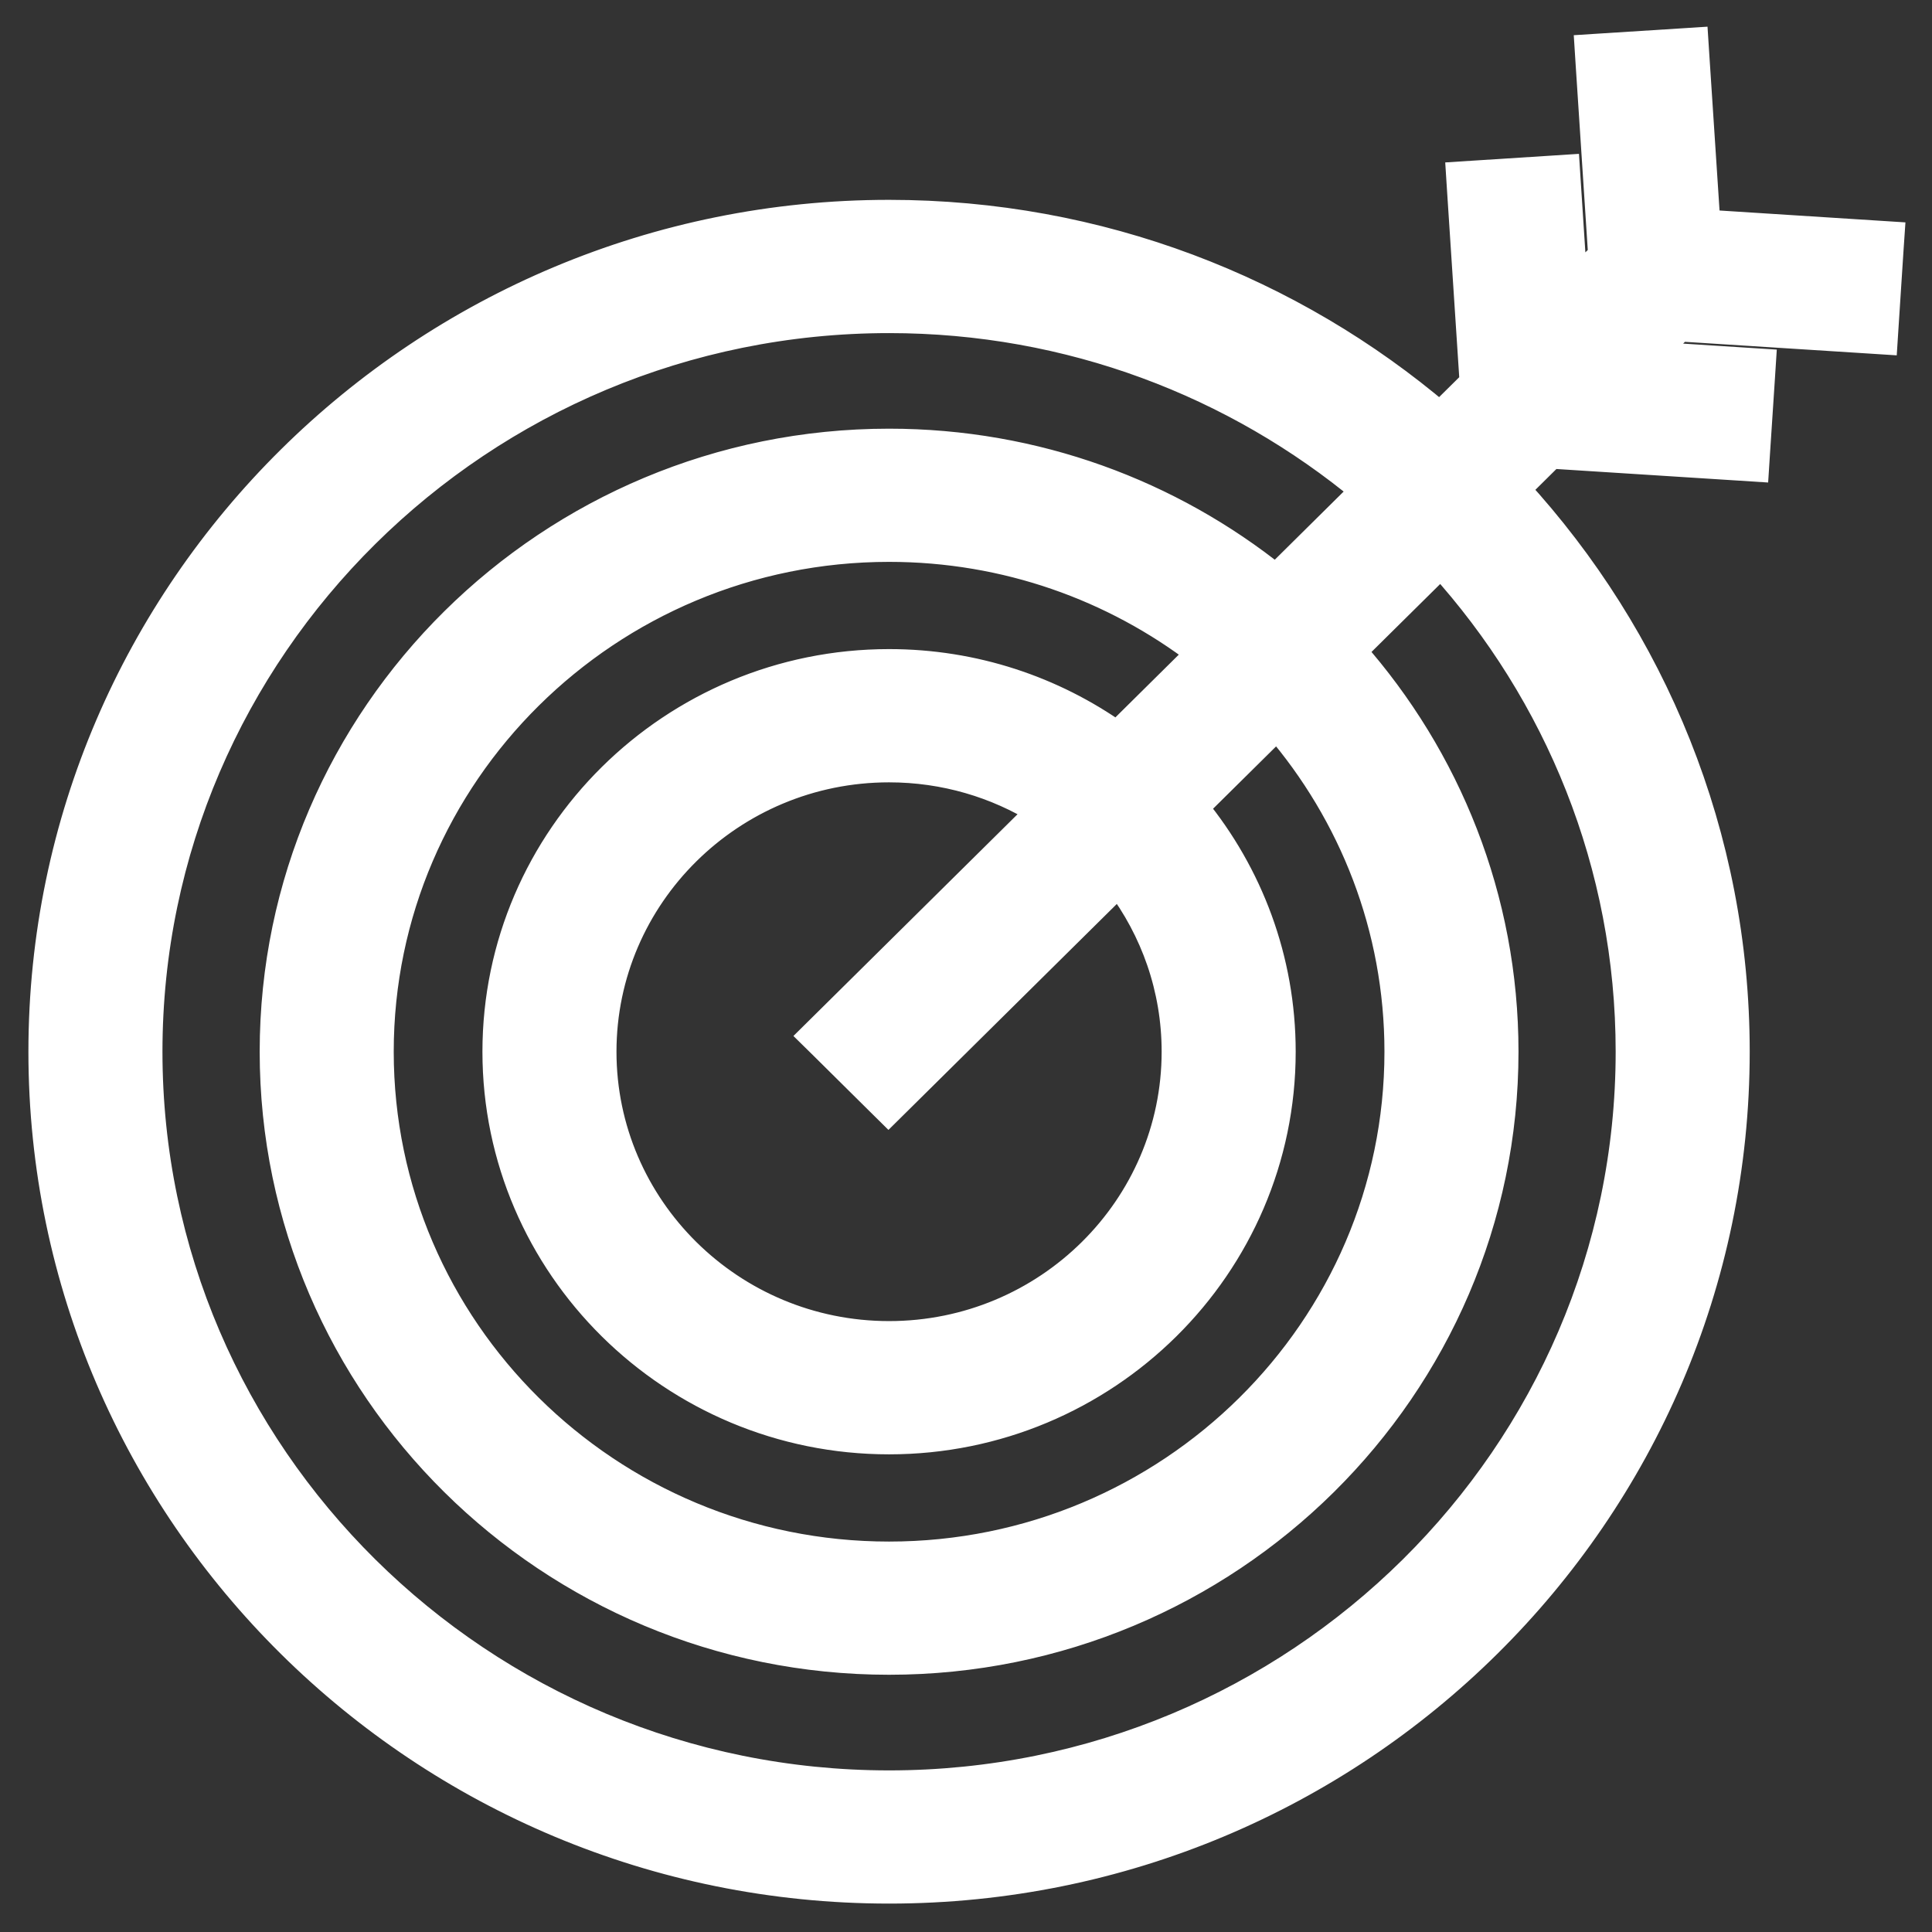
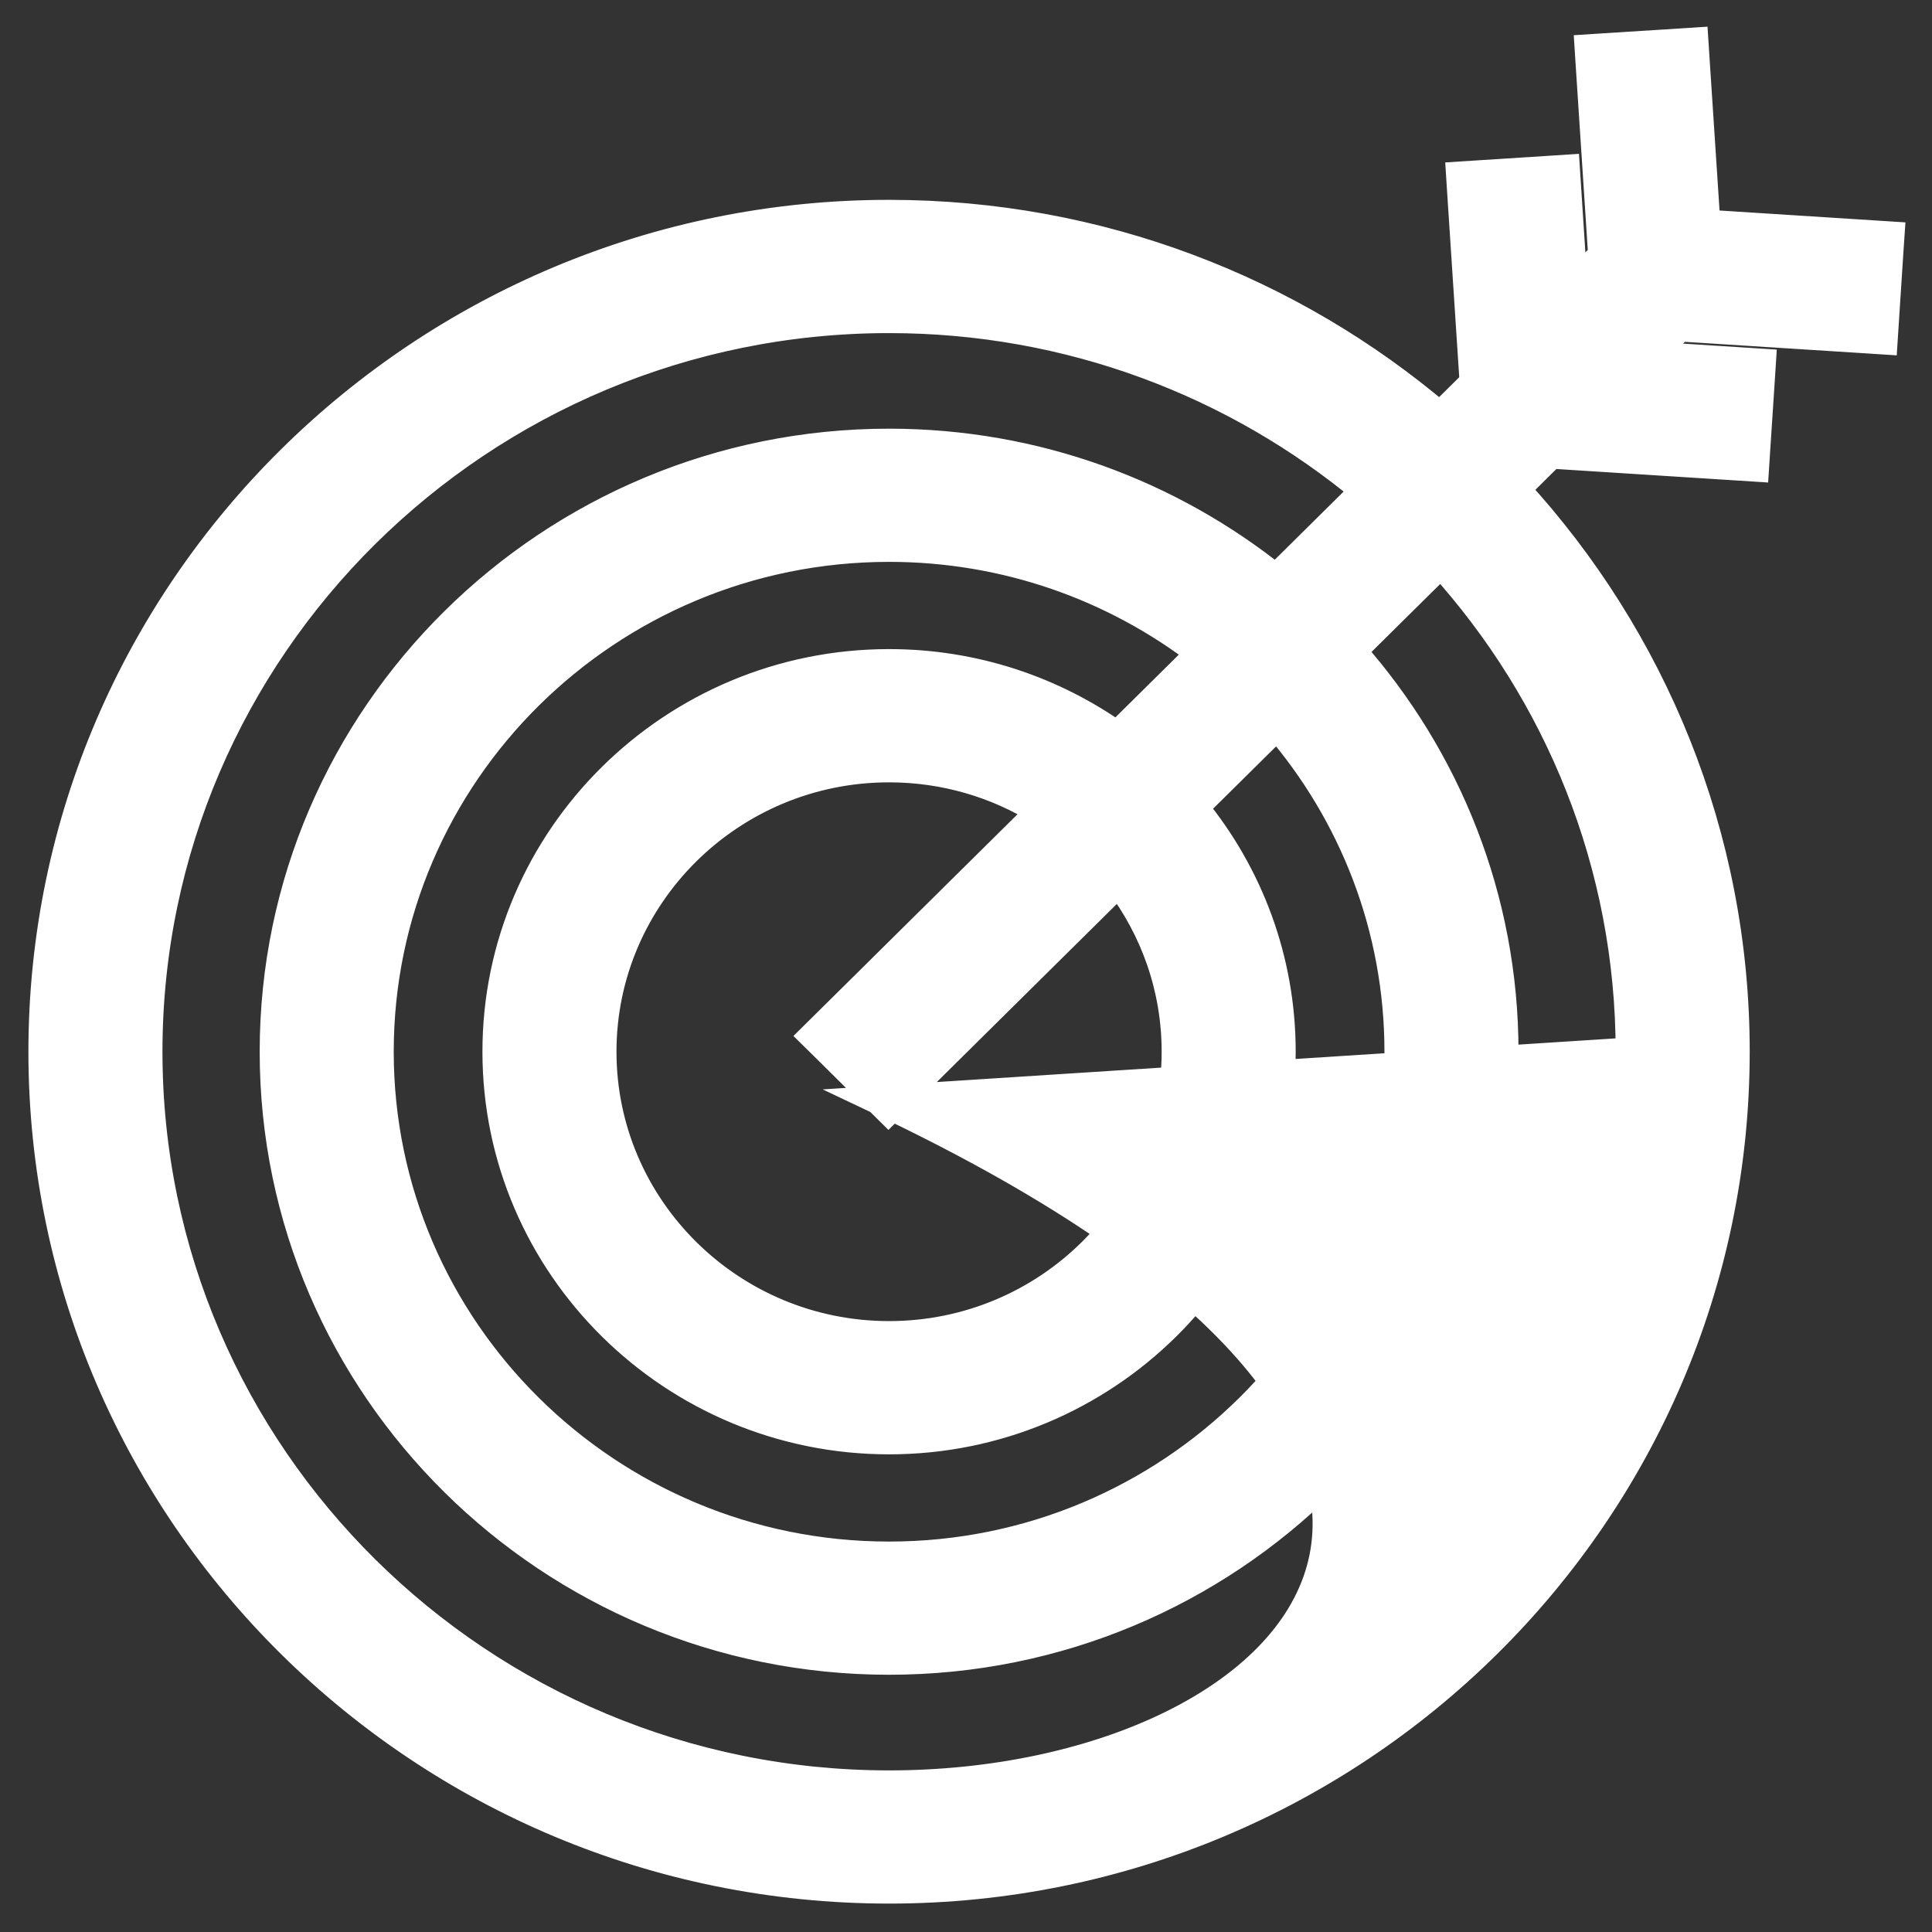
<svg xmlns="http://www.w3.org/2000/svg" width="34" height="34" viewBox="0 0 34 34" fill="none">
  <rect x="0" y="0" width="34" height="34" fill="#333333" stroke="none" />
-   <path d="M32.897 5.972L33.146 5.988L33.162 5.739L33.249 4.397L33.266 4.147L33.016 4.131L30.026 3.94L29.832 0.984L29.816 0.735L29.567 0.751L28.211 0.837L27.961 0.853L27.977 1.103L28.199 4.497L27.686 5.004L27.57 3.222L27.554 2.973L27.305 2.989L25.948 3.076L25.699 3.092L25.715 3.342L25.937 6.736L25.34 7.326C22.733 5.109 19.345 3.767 15.646 3.767C7.435 3.767 0.75 10.377 0.75 18.508C0.75 26.64 7.435 33.25 15.646 33.25C23.858 33.25 30.542 26.64 30.542 18.508C30.542 14.701 29.076 11.228 26.675 8.61L27.294 7.997L30.634 8.21L30.883 8.226L30.899 7.977L30.987 6.635L31.003 6.386L30.753 6.37L29.049 6.261L29.556 5.759L32.897 5.972ZM15.459 19.359L15.635 19.533L15.811 19.359L19.688 15.523C20.319 16.357 20.693 17.39 20.693 18.508C20.693 21.258 18.432 23.499 15.646 23.499C12.861 23.499 10.599 21.258 10.599 18.508C10.599 15.759 12.861 13.518 15.646 13.518C16.626 13.518 17.541 13.796 18.316 14.276L14.499 18.053L14.319 18.231L14.499 18.408L15.459 19.359ZM28.683 18.508C28.683 25.617 22.837 31.406 15.646 31.406C8.455 31.406 2.609 25.617 2.609 18.508C2.609 11.4 8.455 5.612 15.646 5.612C18.832 5.612 21.753 6.748 24.02 8.632L22.453 10.183C20.592 8.69 18.223 7.794 15.646 7.794C9.679 7.794 4.82 12.598 4.82 18.508C4.82 24.419 9.679 29.223 15.646 29.223C21.613 29.223 26.473 24.419 26.473 18.508C26.473 15.812 25.46 13.345 23.794 11.46L25.357 9.914C27.425 12.197 28.683 15.21 28.683 18.508ZM22.475 12.766C23.808 14.315 24.614 16.32 24.614 18.508C24.614 23.397 20.593 27.379 15.646 27.379C10.699 27.379 6.679 23.397 6.679 18.508C6.679 13.62 10.699 9.638 15.646 9.638C17.709 9.638 19.611 10.331 21.128 11.493L19.658 12.948C18.526 12.146 17.141 11.673 15.646 11.673C11.841 11.673 8.74 14.737 8.74 18.508C8.74 22.28 11.841 25.344 15.646 25.344C19.452 25.344 22.552 22.28 22.552 18.508C22.552 16.882 21.975 15.386 21.013 14.212L22.475 12.766Z" fill="white" stroke="white" stroke-width="0.5" />
+   <path d="M32.897 5.972L33.146 5.988L33.162 5.739L33.249 4.397L33.266 4.147L33.016 4.131L30.026 3.94L29.832 0.984L29.816 0.735L29.567 0.751L28.211 0.837L27.961 0.853L27.977 1.103L28.199 4.497L27.686 5.004L27.57 3.222L27.554 2.973L27.305 2.989L25.948 3.076L25.699 3.092L25.715 3.342L25.937 6.736L25.34 7.326C22.733 5.109 19.345 3.767 15.646 3.767C7.435 3.767 0.75 10.377 0.75 18.508C0.75 26.64 7.435 33.25 15.646 33.25C23.858 33.25 30.542 26.64 30.542 18.508C30.542 14.701 29.076 11.228 26.675 8.61L27.294 7.997L30.634 8.21L30.883 8.226L30.899 7.977L30.987 6.635L31.003 6.386L30.753 6.37L29.049 6.261L29.556 5.759L32.897 5.972ZM15.459 19.359L15.635 19.533L15.811 19.359L19.688 15.523C20.319 16.357 20.693 17.39 20.693 18.508C20.693 21.258 18.432 23.499 15.646 23.499C12.861 23.499 10.599 21.258 10.599 18.508C10.599 15.759 12.861 13.518 15.646 13.518C16.626 13.518 17.541 13.796 18.316 14.276L14.499 18.053L14.319 18.231L14.499 18.408L15.459 19.359ZC28.683 25.617 22.837 31.406 15.646 31.406C8.455 31.406 2.609 25.617 2.609 18.508C2.609 11.4 8.455 5.612 15.646 5.612C18.832 5.612 21.753 6.748 24.02 8.632L22.453 10.183C20.592 8.69 18.223 7.794 15.646 7.794C9.679 7.794 4.82 12.598 4.82 18.508C4.82 24.419 9.679 29.223 15.646 29.223C21.613 29.223 26.473 24.419 26.473 18.508C26.473 15.812 25.46 13.345 23.794 11.46L25.357 9.914C27.425 12.197 28.683 15.21 28.683 18.508ZM22.475 12.766C23.808 14.315 24.614 16.32 24.614 18.508C24.614 23.397 20.593 27.379 15.646 27.379C10.699 27.379 6.679 23.397 6.679 18.508C6.679 13.62 10.699 9.638 15.646 9.638C17.709 9.638 19.611 10.331 21.128 11.493L19.658 12.948C18.526 12.146 17.141 11.673 15.646 11.673C11.841 11.673 8.74 14.737 8.74 18.508C8.74 22.28 11.841 25.344 15.646 25.344C19.452 25.344 22.552 22.28 22.552 18.508C22.552 16.882 21.975 15.386 21.013 14.212L22.475 12.766Z" fill="white" stroke="white" stroke-width="0.5" />
</svg>